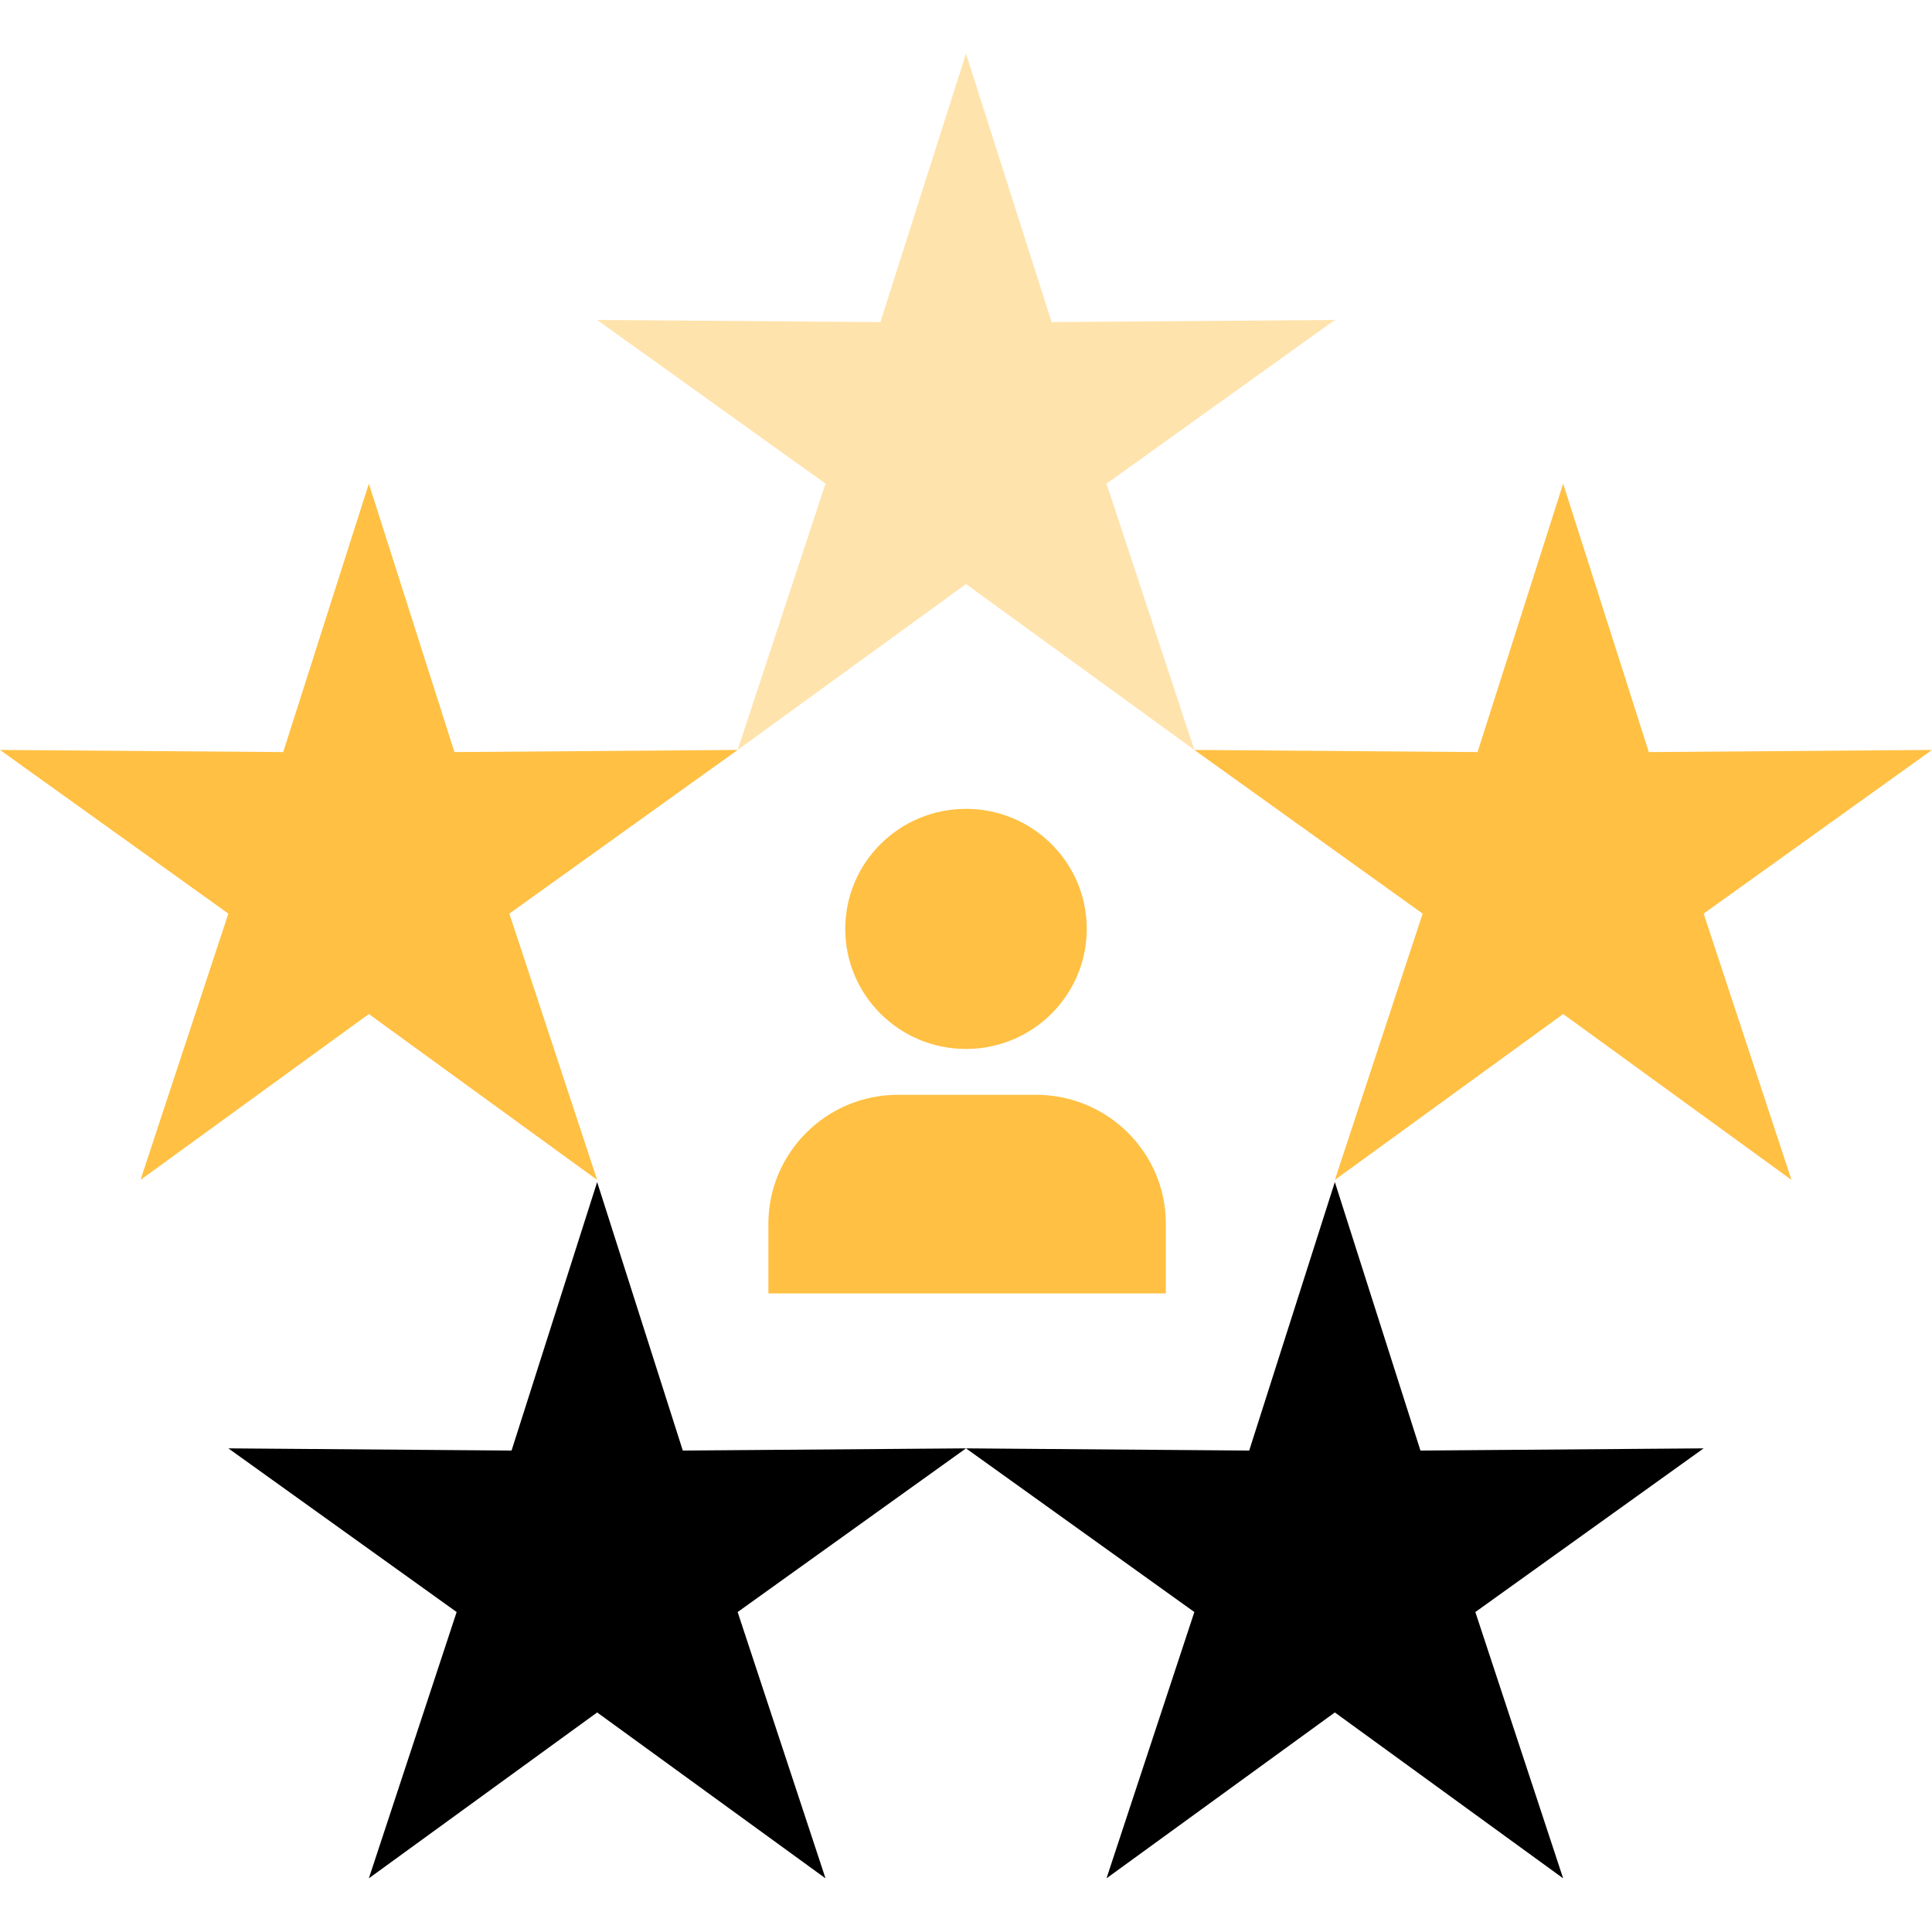
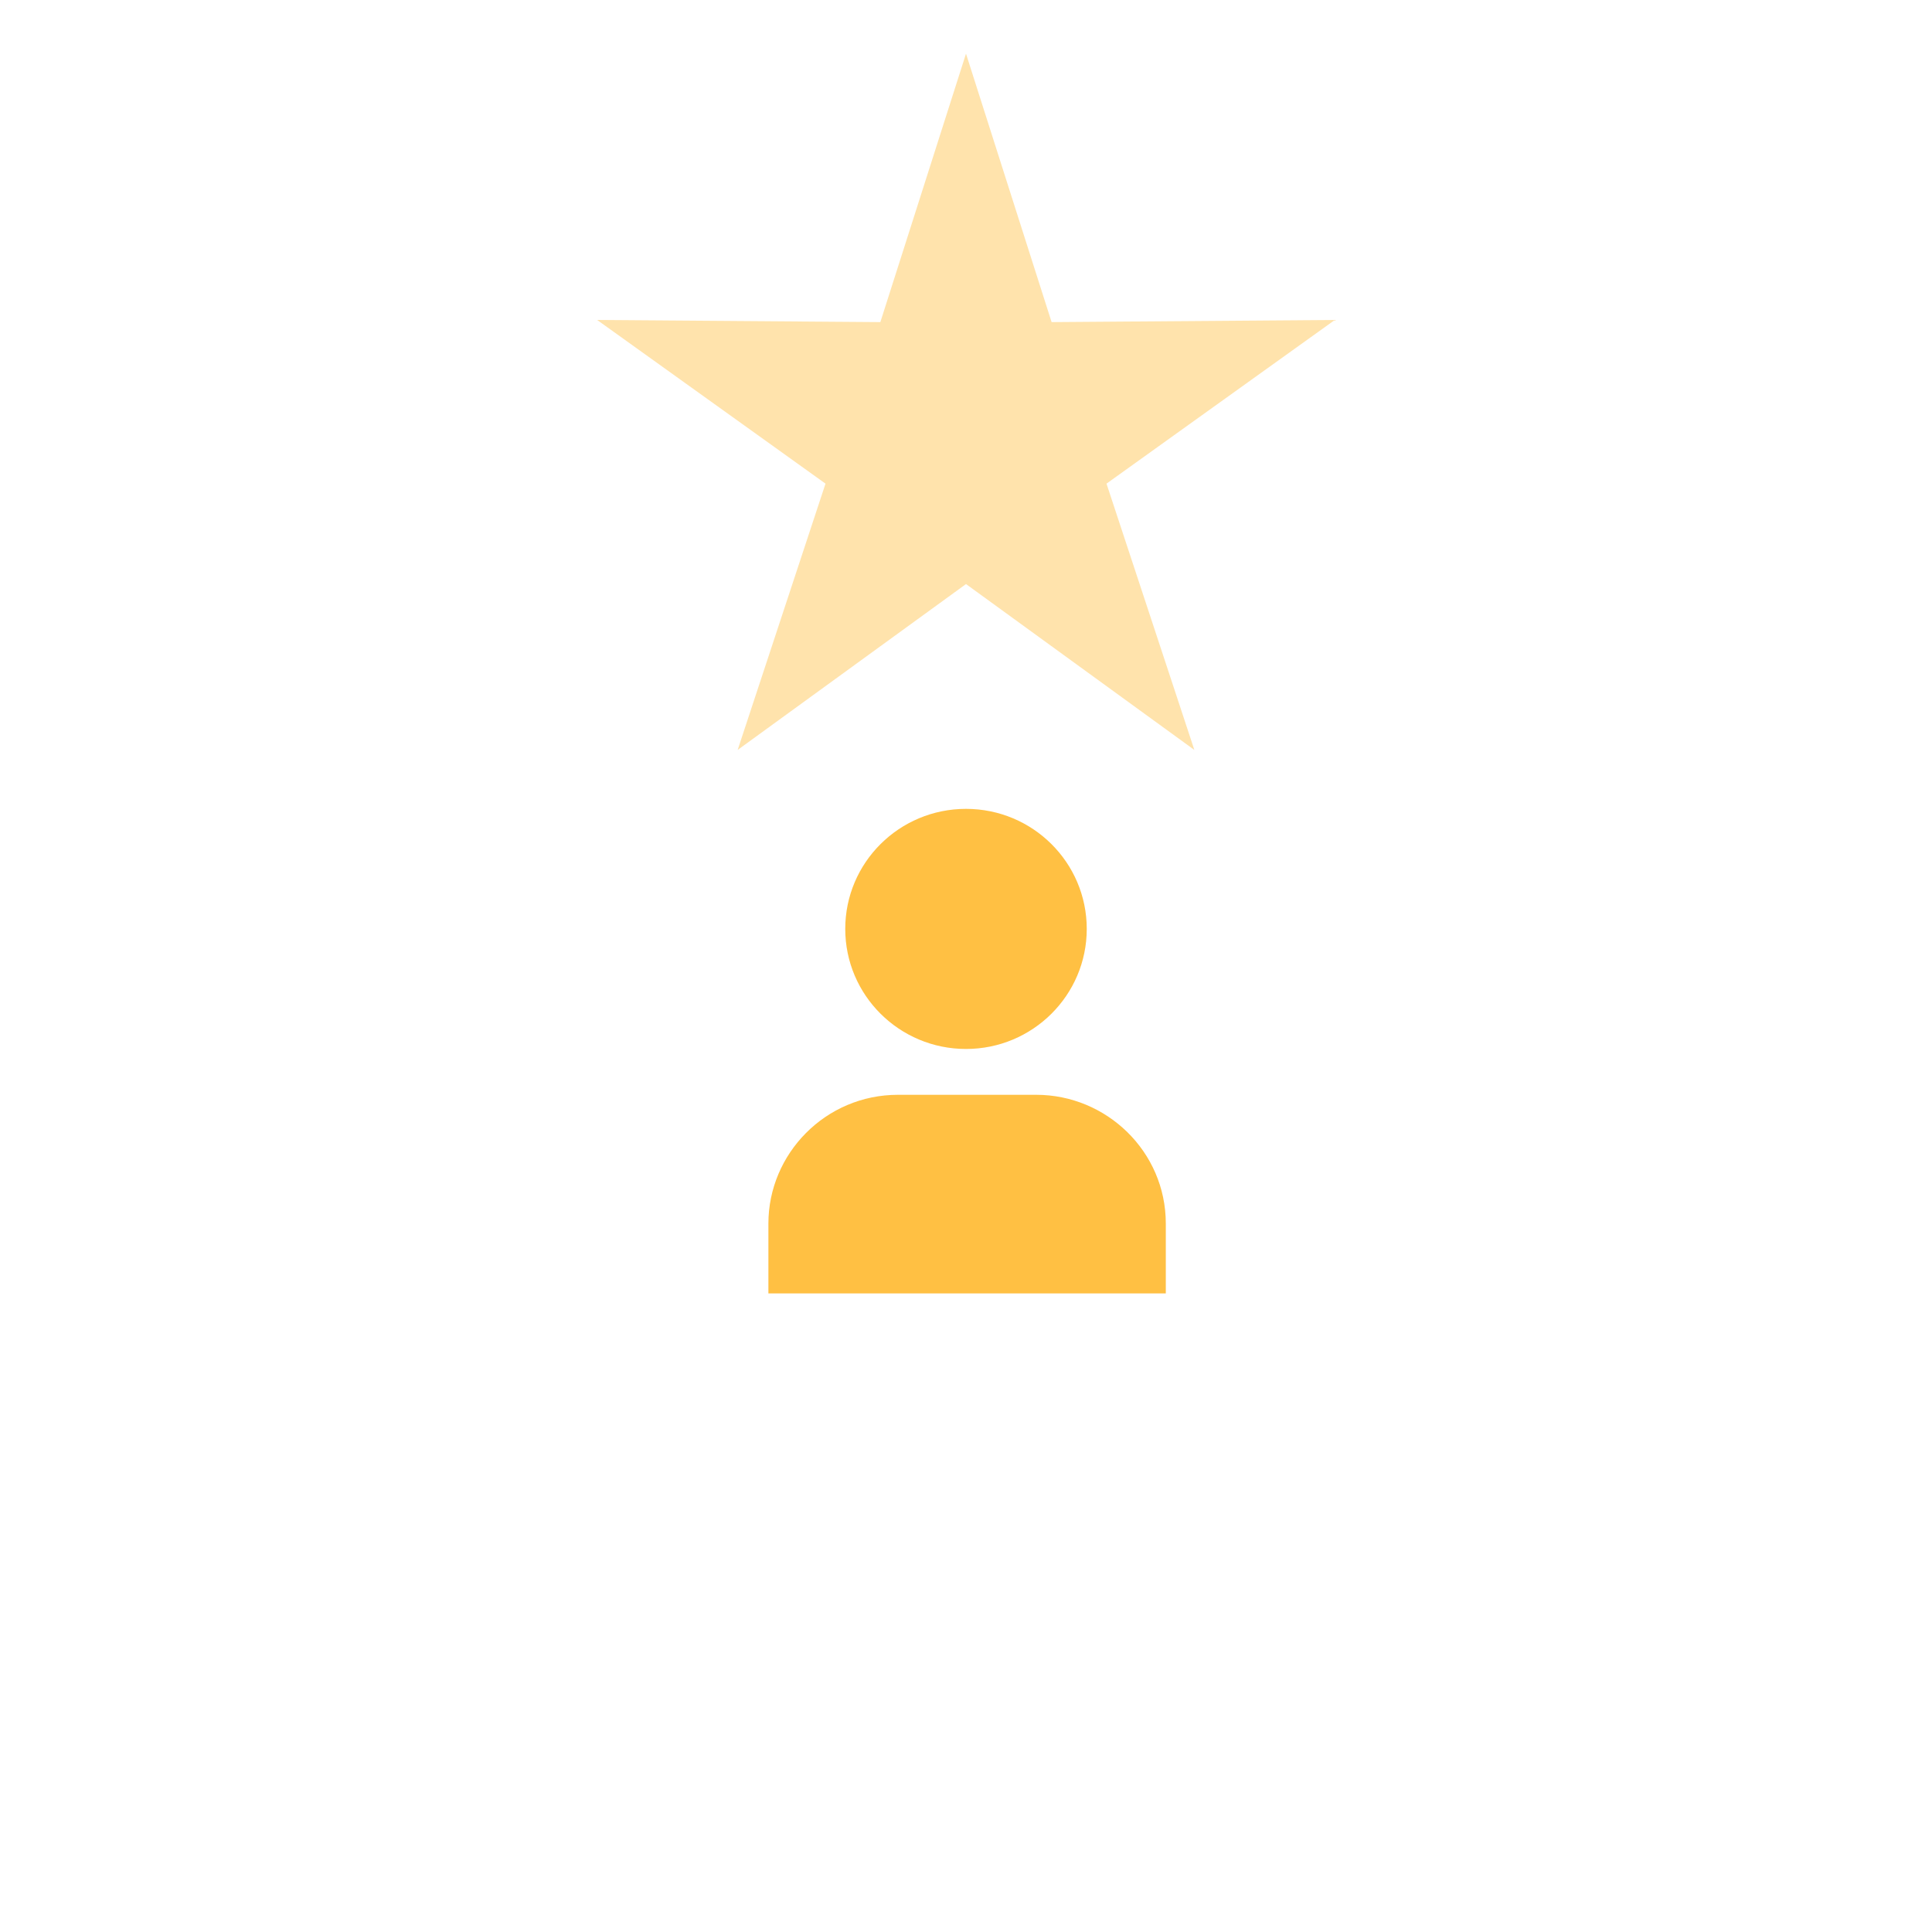
<svg xmlns="http://www.w3.org/2000/svg" width="36" height="36" viewBox="0 0 36 36" fill="none">
-   <path d="M36 13.974L30.723 14.014L29.127 9.012L27.532 14.014L22.255 13.974L26.509 17.024L24.873 21.986L29.127 18.895L33.382 21.986L31.745 17.024L36 13.974Z" fill="#FFC043" />
-   <path d="M13.745 13.974L8.468 14.014L6.873 9.012L5.277 14.014L0 13.974L4.255 17.024L2.618 21.986L6.873 18.895L11.127 21.986L9.491 17.024L13.745 13.974Z" fill="#FFC043" />
  <path d="M24.873 5.962L19.595 6.002L18 1L16.404 6.002L11.127 5.962L15.382 9.012L13.745 13.974L18 10.883L22.255 13.974L20.618 9.012L24.873 5.962Z" fill="#FFE3AC" />
-   <path d="M18 26.988L12.723 27.029L11.127 22.026L9.532 27.029L4.255 26.988L8.509 30.038L6.873 35L11.127 31.909L15.382 35L13.745 30.038L18 26.988Z" fill="black" />
-   <path d="M31.745 26.988L26.468 27.029L24.873 22.026L23.277 27.029L18 26.988L22.255 30.038L20.618 35L24.873 31.909L29.127 35L27.491 30.038L31.745 26.988Z" fill="black" />
  <path d="M18 19.546C19.243 19.546 20.25 18.544 20.25 17.309C20.25 16.073 19.243 15.072 18 15.072C16.757 15.072 15.75 16.073 15.75 17.309C15.75 18.544 16.757 19.546 18 19.546Z" fill="#FFC043" />
  <path d="M21.682 24.101H14.318V22.799C14.318 21.498 15.382 20.4 16.732 20.4H19.309C20.618 20.4 21.723 21.457 21.723 22.799V24.101H21.682Z" fill="#FFC043" />
</svg>